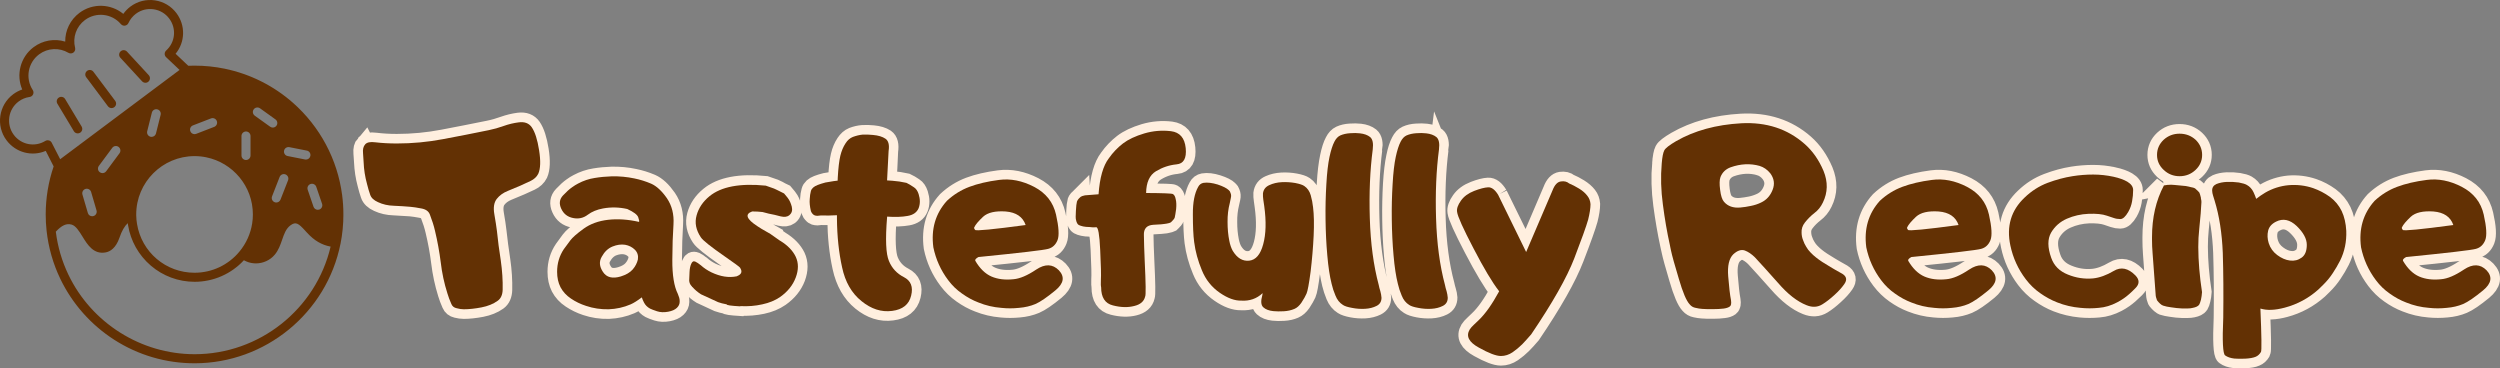
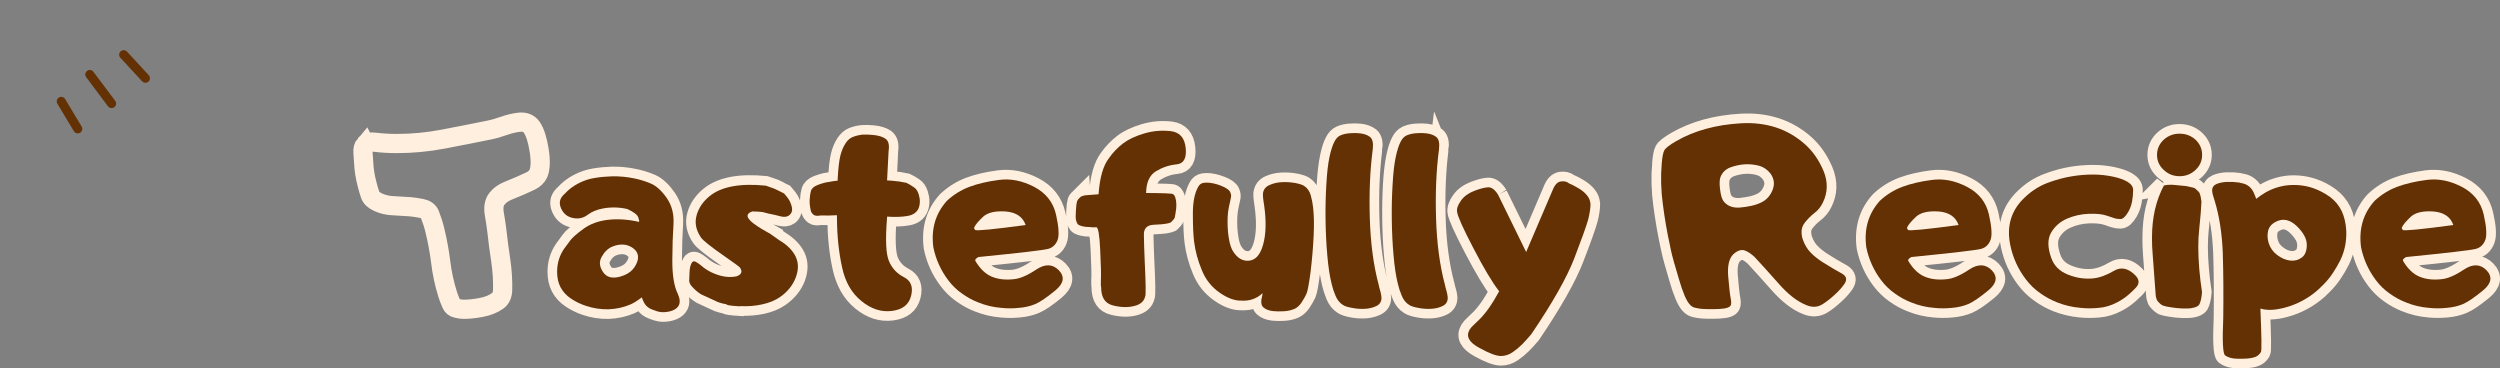
<svg xmlns="http://www.w3.org/2000/svg" width="445.79" height="65.685" preserveAspectRatio="xMidYMid" version="1.0" viewBox="0 0 334.35 49.263" zoomAndPan="magnify">
  <rect x="0" y="0" width="334.35" height="49.263" fill="#808080" stroke="none" />
  <defs>
    <clipPath id="dade7c7a45">
      <path d="m16 163.21h46.359v48.75h-46.359z" />
    </clipPath>
  </defs>
  <g fill="#633104">
    <path d="m14.437 14.214c0.121 0.156 0.301 0.242 0.484 0.242 0.129 0 0.254-0.039 0.363-0.121 0.27-0.199 0.324-0.578 0.121-0.848l-2.91-3.887c-0.199-0.27-0.578-0.324-0.844-0.125-0.27 0.203-0.324 0.582-0.125 0.848z" />
    <path d="m9.879 17.546c0.113 0.191 0.312 0.293 0.52 0.293 0.105 0 0.211-0.027 0.309-0.086 0.289-0.172 0.379-0.543 0.211-0.828l-2.207-3.68c-0.172-0.285-0.543-0.379-0.828-0.207-0.289 0.172-0.383 0.543-0.211 0.828z" />
    <path d="m19.004 10.874c0.121 0.129 0.281 0.195 0.445 0.195 0.148 0 0.293-0.051 0.41-0.16 0.246-0.227 0.262-0.609 0.035-0.855l-2.91-3.152c-0.227-0.246-0.609-0.262-0.852-0.035-0.246 0.227-0.262 0.609-0.035 0.855z" />
  </g>
  <g transform="translate(-16.438 -163.35)" clip-path="url(#dade7c7a45)">
-     <path d="m62.191 189.41c-0.625-4.746-2.953-9.113-6.559-12.301-2.613-2.309-5.766-3.871-9.137-4.57-1.32-0.273-2.672-0.41-4.039-0.41-0.281 0-0.562 4e-3 -0.84 0.016l-1.695-1.605c1.277-1.543 1.355-3.773 0.121-5.426-0.703-0.941-1.734-1.551-2.894-1.719-1.164-0.168-2.324 0.129-3.266 0.832-0.367 0.277-0.688 0.605-0.953 0.98-1.656-1.367-4.086-1.469-5.863-0.141-1.234 0.922-1.922 2.356-1.906 3.848-1.426-0.438-2.992-0.18-4.227 0.742-1.773 1.324-2.367 3.688-1.523 5.66-0.434 0.148-0.84 0.367-1.211 0.641-1.941 1.453-2.34 4.215-0.887 6.156 1.238 1.652 3.402 2.207 5.242 1.414l1.059 2.078c-0.703 2.062-1.062 4.223-1.062 6.426 0 0.727 0.039 1.457 0.117 2.172 0.246 2.242 0.863 4.414 1.84 6.445 1.602 3.328 4.098 6.144 7.215 8.145 3.203 2.055 6.914 3.141 10.734 3.141 9.465 0 17.672-6.727 19.52-15.992 0 0 0.004-4e-3 0.004-4e-3 0.254-1.277 0.383-2.594 0.383-3.906 0-0.875-0.059-1.758-0.172-2.621zm-16.758-9.879c0.121 0.312-0.035 0.664-0.344 0.785l-2.414 0.934c-0.07 0.027-0.145 0.039-0.219 0.039-0.242 0-0.473-0.145-0.562-0.387-0.121-0.312 0.035-0.66 0.344-0.781l2.414-0.934c0.312-0.121 0.66 0.035 0.781 0.344zm5.078-0.711c-0.273-0.195-0.336-0.574-0.141-0.844 0.195-0.273 0.574-0.332 0.844-0.141l2.059 1.48c0.273 0.195 0.336 0.574 0.141 0.844-0.121 0.164-0.305 0.254-0.492 0.254-0.125 0-0.246-0.039-0.355-0.117zm2.312 10.789 1.012-2.59c0.121-0.312 0.473-0.469 0.785-0.344 0.309 0.121 0.465 0.473 0.344 0.785l-1.012 2.586c-0.094 0.238-0.324 0.387-0.566 0.387-0.07 0-0.148-0.012-0.219-0.043-0.312-0.121-0.465-0.473-0.344-0.781zm2.082-5.391c-0.328-0.062-0.543-0.383-0.477-0.711 0.062-0.328 0.383-0.539 0.711-0.477l2.336 0.461c0.328 0.066 0.539 0.383 0.473 0.711-0.055 0.289-0.309 0.488-0.594 0.488-0.035 0-0.074-4e-3 -0.117-0.012zm-6.172-2.68c0-0.332 0.273-0.605 0.605-0.605 0.336 0 0.605 0.273 0.605 0.605v2.606c0 0.332-0.27 0.605-0.605 0.605-0.332 0-0.605-0.273-0.605-0.605zm-12.609-0.633 0.625-2.492c0.078-0.32 0.41-0.52 0.734-0.438 0.324 0.082 0.52 0.41 0.438 0.734l-0.621 2.488c-0.07 0.273-0.316 0.457-0.586 0.457-0.051 0-0.098-4e-3 -0.148-0.016-0.324-0.082-0.52-0.41-0.441-0.734zm-3.703 2.941-1.789 2.414c-0.121 0.156-0.301 0.242-0.488 0.242-0.125 0-0.25-0.039-0.359-0.121-0.27-0.195-0.324-0.578-0.125-0.844l1.789-2.414c0.199-0.27 0.578-0.324 0.848-0.125 0.266 0.199 0.324 0.578 0.125 0.848zm-3.484 8.398c-0.059 0.019-0.113 0.027-0.172 0.027-0.262 0-0.504-0.172-0.578-0.438l-0.723-2.465c-0.094-0.324 0.09-0.66 0.41-0.754 0.32-0.094 0.656 0.09 0.75 0.41l0.723 2.469c0.094 0.32-0.09 0.66-0.41 0.75zm5.719-0.215c0-4.301 3.5-7.801 7.801-7.801 0.539 0 1.062 0.055 1.57 0.16 3.551 0.727 6.231 3.875 6.231 7.641 0 0.402-0.031 0.809-0.094 1.199v4e-3c-0.215 1.383-0.805 2.684-1.703 3.766-1.488 1.797-3.676 2.828-6.004 2.828-3.84 0-7.078-2.746-7.695-6.535-0.062-0.367-0.098-0.754-0.105-1.152zm24.48-0.652c-0.066 0.019-0.133 0.031-0.195 0.031-0.254 0-0.488-0.156-0.574-0.41l-0.777-2.269c-0.109-0.316 0.059-0.66 0.375-0.77 0.316-0.109 0.66 0.059 0.77 0.375l0.777 2.273c0.109 0.316-0.059 0.66-0.375 0.77zm-35.781-8.941c-0.074-0.148-0.211-0.262-0.375-0.305-0.051-0.016-0.109-0.023-0.164-0.023-0.109 0-0.219 0.027-0.316 0.09-1.41 0.863-3.223 0.516-4.215-0.809-1.055-1.41-0.766-3.41 0.641-4.465 0.43-0.32 0.938-0.531 1.469-0.605 0.207-0.027 0.383-0.16 0.469-0.348 0.086-0.188 0.066-0.41-0.047-0.582-1.02-1.559-0.648-3.652 0.844-4.766 1.148-0.859 2.691-0.941 3.926-0.211 0.211 0.125 0.477 0.113 0.672-0.035 0.195-0.145 0.285-0.395 0.223-0.633-0.352-1.395 0.16-2.848 1.312-3.711 1.488-1.113 3.606-0.879 4.809 0.539 0.137 0.156 0.34 0.238 0.547 0.207 0.203-0.027 0.379-0.16 0.465-0.348 0.223-0.488 0.566-0.914 0.996-1.238 0.684-0.512 1.523-0.723 2.367-0.602 0.84 0.121 1.586 0.562 2.094 1.246 0.996 1.324 0.816 3.164-0.414 4.273-0.121 0.113-0.195 0.273-0.195 0.441-0.004 0.168 0.066 0.332 0.188 0.445l1.801 1.707-15.965 11.941zm19.102 28.285c-7.141 0-13.758-4.16-16.855-10.602-0.879-1.824-1.449-3.769-1.699-5.785 0.789-0.852 1.426-1.137 2.098-0.953 0.574 0.16 1.008 0.863 1.469 1.609 0.668 1.09 1.5 2.445 3.137 2.109 0.559-0.117 1.324-0.551 1.809-1.961 0.312-0.906 0.664-1.531 1.109-1.945 0.012 0.098 0.027 0.199 0.043 0.297 0.34 2.082 1.418 3.992 3.031 5.375 1.629 1.402 3.711 2.172 5.859 2.172 2.519 0 4.894-1.043 6.598-2.883 0.109 0.059 0.215 0.109 0.32 0.156 0.41 0.18 0.844 0.266 1.281 0.266 0.957 0 1.914-0.418 2.539-1.18 0.496-0.602 0.738-1.301 0.973-1.98 0.277-0.801 0.516-1.492 1.121-1.934 0.695-0.508 1.051-0.297 1.996 0.758 0.078 0.082 0.152 0.168 0.227 0.246 0.965 1.047 1.945 1.621 3.141 1.844-1.969 8.375-9.52 14.391-18.195 14.391z" fill="#633104" />
-   </g>
+     </g>
  <path d="m48.832 19.311c0.246-0.277 0.703-0.375 1.371-0.285 0.902 0.113 1.855 0.168 2.859 0.168 2.074 0 4.137-0.195 6.188-0.586 2.047-0.391 4.09-0.789 6.117-1.203 0.668-0.133 1.336-0.324 2.004-0.566 0.66-0.234 1.328-0.398 2.008-0.488 0.781-0.098 1.359 0.125 1.738 0.672 0.434 0.633 0.766 1.66 0.988 3.074s0.184 2.465-0.117 3.144c-0.203 0.41-0.547 0.734-1.039 0.969-0.488 0.234-0.93 0.434-1.32 0.602-0.523 0.223-1.098 0.461-1.723 0.719-0.621 0.258-1.113 0.617-1.469 1.086-0.367 0.48-0.473 1.16-0.32 2.039 0.156 0.895 0.27 1.641 0.336 2.242 0.133 1.246 0.309 2.562 0.52 3.945 0.199 1.383 0.281 2.691 0.25 3.926-0.023 0.672-0.238 1.156-0.652 1.457-0.59 0.422-1.32 0.719-2.191 0.887-0.867 0.164-1.652 0.25-2.356 0.25-0.289 0-0.609-0.047-0.953-0.133-0.344-0.078-0.578-0.27-0.703-0.57-0.234-0.523-0.41-0.996-0.535-1.422-0.422-1.359-0.719-2.746-0.887-4.16-0.176-1.418-0.434-2.816-0.766-4.199-0.156-0.688-0.387-1.418-0.688-2.188-0.168-0.434-0.547-0.707-1.137-0.82-0.59-0.109-1.074-0.184-1.453-0.219-0.715-0.055-1.457-0.098-2.223-0.133-0.77-0.02-1.477-0.184-2.125-0.484-0.566-0.254-0.918-0.59-1.055-1.004-0.145-0.41-0.281-0.891-0.418-1.438-0.254-0.945-0.406-1.922-0.449-2.926-0.023-0.266-0.051-0.66-0.082-1.188-0.047-0.512 0.047-0.902 0.281-1.168zm31.641 15.012c-0.367 0.637-0.312 1.316 0.168 2.039 0.48 0.738 1.277 0.938 2.391 0.602 0.703-0.211 1.23-0.523 1.59-0.934 0.355-0.414 0.586-0.855 0.684-1.32 0.09-0.516-0.039-0.949-0.383-1.305-0.359-0.359-0.797-0.582-1.32-0.668-0.535-0.078-1.098 0-1.691 0.23-0.59 0.246-1.066 0.699-1.438 1.355zm3.43-6.367c-1.094-0.246-2.176-0.273-3.246-0.086-0.812 0.145-1.496 0.43-2.055 0.852-0.566 0.438-1.219 0.582-1.957 0.438-0.746-0.145-1.273-0.562-1.586-1.254-0.312-0.68-0.234-1.266 0.234-1.758 0.457-0.488 0.867-0.863 1.234-1.117 0.258-0.191 0.52-0.352 0.789-0.488 0.711-0.379 1.453-0.629 2.223-0.75 0.758-0.125 1.52-0.195 2.289-0.219 1.027-0.02 2.027 0.074 3.008 0.285 0.77 0.156 1.523 0.391 2.258 0.703 0.727 0.32 1.426 0.973 2.106 1.953 0.672 0.984 0.961 2.141 0.871 3.481-0.09 1.348-0.141 2.941-0.152 4.781-0.008 2.016 0.234 3.527 0.738 4.527 0.055 0.156 0.117 0.324 0.184 0.504 0.055 0.176 0.078 0.355 0.066 0.535 0 0.312-0.129 0.59-0.387 0.836-0.254 0.246-0.645 0.418-1.168 0.516-0.535 0.102-1.027 0.078-1.473-0.066-0.445-0.145-0.762-0.266-0.953-0.367-0.344-0.188-0.605-0.449-0.785-0.785-0.121-0.246-0.223-0.48-0.301-0.703-0.59 0.445-1.09 0.758-1.504 0.938-0.914 0.391-1.891 0.605-2.926 0.652-1.059 0.023-2.066-0.129-3.027-0.453-0.734-0.242-1.406-0.574-2.019-0.984-0.613-0.402-1.082-0.91-1.406-1.523-0.301-0.59-0.449-1.273-0.449-2.055 0-1.113 0.301-2.117 0.902-3.008 0.312-0.438 0.605-0.836 0.883-1.207 0.27-0.367 0.855-0.879 1.758-1.535 0.902-0.66 2-1.059 3.293-1.203 1.293-0.148 2.668-0.051 4.129 0.281 0.043-0.078 0.004-0.289-0.117-0.633-0.121-0.336-0.605-0.699-1.453-1.086zm19.152 3.34 1.223 0.855 0.098 0.066c0.98 0.602 1.668 1.309 2.059 2.121 0.379 0.824 0.379 1.75 0 2.777-0.391 1.023-1.094 1.895-2.106 2.606-0.66 0.457-1.457 0.789-2.391 0.988-0.938 0.199-1.906 0.277-2.91 0.234l-0.016 0.016-0.02 0.016c-1.246-0.078-1.848-0.164-1.805-0.266-0.457-0.09-0.84-0.191-1.152-0.301l-2.273-1.055c-0.445-0.277-0.832-0.602-1.156-0.969-0.02-0.012-0.035-0.023-0.047-0.035-0.012-0.008-0.02-0.027-0.02-0.047-0.02-0.012-0.039-0.027-0.047-0.051l-0.035-0.035c-0.168-0.199-0.262-0.422-0.285-0.668v-0.102c0.012-0.301 0.027-0.668 0.051-1.102 0.023-0.426 0.094-0.773 0.219-1.055 0.121-0.312 0.305-0.41 0.551-0.301 0.246 0.125 0.449 0.258 0.617 0.402 0.023 0.023 0.047 0.039 0.066 0.051 0.023 0.012 0.039 0.023 0.051 0.031 0.414 0.371 0.887 0.688 1.422 0.953 1.203 0.57 2.336 0.742 3.394 0.52 0.055-0.023 0.145-0.066 0.266-0.133 0.367-0.223 0.445-0.523 0.234-0.902-0.012-0.012-0.023-0.027-0.031-0.051l-0.035-0.066c-0.102-0.125-0.793-0.625-2.074-1.504-1.836-1.285-2.891-2.129-3.156-2.543-0.66-0.98-0.855-1.961-0.586-2.941 0.266-0.98 0.84-1.836 1.723-2.559 1.57-1.293 4.078-1.766 7.519-1.422 0.426 0.133 0.797 0.262 1.121 0.387 0.113 0.055 0.289 0.137 0.535 0.25 0.223 0.133 0.492 0.273 0.805 0.418l0.449 0.535c0.035 0.031 0.062 0.07 0.082 0.117 0.215 0.266 0.379 0.633 0.504 1.102 0.109 0.469 0.012 0.844-0.301 1.121-0.035 0.031-0.055 0.051-0.066 0.051-0.27 0.199-0.648 0.246-1.137 0.133-0.523-0.145-1.043-0.266-1.555-0.367l-0.855-0.219c-0.422-0.043-0.883-0.066-1.387-0.066-1.012 0.348-0.773 1.004 0.719 1.973 0.125 0.113 0.703 0.457 1.738 1.035zm8.977-7.137c0-0.133 4e-3 -0.273 0.016-0.418 0.066-1.281 0.18-2.25 0.336-2.91 0.152-0.645 0.387-1.203 0.699-1.672 0.27-0.41 0.59-0.695 0.973-0.852 0.445-0.168 0.883-0.266 1.32-0.301 0.434-0.023 0.895-0.012 1.387 0.035 0.703 0.066 1.254 0.234 1.652 0.5 0.402 0.277 0.543 0.832 0.418 1.656-0.066 1.582-0.133 2.891-0.199 3.926 0.234 0.012 0.469 0.031 0.703 0.051 0.625 0.047 1.254 0.141 1.887 0.285 0.293 0.133 0.625 0.328 1.004 0.586 0.281 0.176 0.484 0.48 0.621 0.902 0.223 0.691 0.223 1.32 0 1.891-0.234 0.566-0.719 0.914-1.457 1.035-0.734 0.133-1.652 0.168-2.758 0.102v0.098c-0.234 2.941-0.148 4.887 0.25 5.836 0.402 0.957 1.07 1.676 2.008 2.156 0.938 0.48 1.258 1.305 0.969 2.473-0.289 1.184-1.141 1.863-2.559 2.039-1.426 0.191-2.789-0.242-4.094-1.301-1.305-1.059-2.168-2.57-2.594-4.531-0.434-1.961-0.66-4.129-0.684-6.504v-0.453c-0.723 0.035-1.438 0.039-2.141 0.02-0.223 0.031-0.371 0.051-0.449 0.051-0.137 0-0.258-0.02-0.371-0.051-0.121-0.047-0.215-0.113-0.281-0.203-0.09-0.078-0.168-0.199-0.234-0.367-0.145-0.645-0.203-1.18-0.168-1.605 0.023-0.41 0.078-0.773 0.168-1.086 0.09-0.344 0.391-0.617 0.902-0.816 0.289-0.113 0.637-0.219 1.035-0.32 0.246-0.043 0.621-0.105 1.121-0.184 0.113-0.023 0.285-0.043 0.52-0.066zm18.82 10.215c-0.336 0.18-0.477 0.344-0.418 0.5 0.613 1.047 1.336 1.75 2.172 2.109 0.836 0.355 1.812 0.477 2.926 0.367 0.859-0.078 1.879-0.516 3.059-1.305 1.184-0.781 2.184-0.746 3.012 0.102 0.824 0.855 0.672 1.754-0.453 2.691-1.137 0.934-2.027 1.543-2.676 1.82-0.656 0.277-1.387 0.453-2.188 0.52-0.805 0.078-1.594 0.078-2.375 0-1.059-0.09-2.078-0.328-3.059-0.719-0.758-0.289-1.488-0.688-2.191-1.188-0.703-0.492-1.32-1.094-1.855-1.805-0.992-1.316-1.656-2.777-1.988-4.383-0.324-2.449 0.285-4.523 1.82-6.219 0.891-0.836 1.895-1.465 3.012-1.887 1.102-0.414 2.422-0.719 3.961-0.922 1.539-0.199 3.098 0.105 4.68 0.922 1.582 0.824 2.562 2.066 2.941 3.727 0.379 1.66 0.449 2.797 0.203 3.41-0.246 0.625-0.664 1.016-1.254 1.172-0.59 0.168-3.699 0.527-9.328 1.086zm3.66-6.086c-1.406-0.102-2.414 0.133-3.027 0.703-0.621 0.578-1.02 1.051-1.184 1.422-0.047 0.078-8e-3 0.188 0.113 0.332 0.125 0.145 2.375-0.07 6.754-0.652-0.379-1.09-1.262-1.691-2.656-1.805zm18.469 3.144c0.012 0.867 0.051 2.031 0.117 3.492 0.145 2.988 0.168 4.559 0.066 4.715-0.145 0.656-0.637 1.086-1.473 1.289-0.832 0.211-1.781 0.184-2.84-0.086-1.059-0.254-1.59-1.07-1.59-2.441-0.031-0.145-0.043-0.473-0.031-0.984 0.043-0.602 0.016-1.934-0.086-3.996-0.098-2.051-0.277-3.059-0.535-3.027-0.254 0.035-0.562 0.023-0.918-0.031-0.289 0-0.566-0.027-0.836-0.086-0.277-0.066-0.469-0.125-0.566-0.184-0.18-0.098-0.309-0.328-0.387-0.684-0.043-0.168-0.051-0.562-0.016-1.188 0.031-0.613 0.082-1.035 0.148-1.27 0.035-0.078 0.062-0.141 0.086-0.184 0.012-0.023 0.055-0.078 0.133-0.168 0.023-0.035 0.066-0.086 0.133-0.152 0 0.012 0.059-0.031 0.168-0.133 0.035-0.031 0.102-0.066 0.199-0.102 0.09-0.02 0.207-0.047 0.352-0.082 0.113-0.023 0.719-0.074 1.824-0.148 0.156-2.219 0.613-3.824 1.371-4.816 0.535-0.758 1.164-1.414 1.887-1.973 0.715-0.547 1.668-0.996 2.859-1.355 1.184-0.344 2.367-0.445 3.562-0.301 1.18 0.156 1.836 0.914 1.973 2.273 0.133 1.359-0.281 2.086-1.238 2.176-0.969 0.086-1.883 0.395-2.742 0.918-0.859 0.523-1.297 1.492-1.32 2.91 2.262 0.012 3.457 0.055 3.578 0.133 0.188 0.109 0.316 0.34 0.383 0.684 0.09 0.348 0.105 0.789 0.051 1.324-0.066 0.543-0.129 0.922-0.184 1.137-0.012 0.043-0.039 0.105-0.082 0.184-0.023 0.043-0.066 0.094-0.137 0.148l-0.148 0.168-0.152 0.148c-0.055 0.023-0.125 0.051-0.215 0.086-0.113 0.031-0.223 0.062-0.336 0.082-0.031 0-0.145 0.02-0.332 0.051-0.113 0.023-0.598 0.055-1.457 0.102-0.867 0.055-1.293 0.512-1.27 1.371zm15.879 7.773c-0.793 0.734-1.746 1.07-2.859 1.004-0.859 0.02-1.805-0.324-2.84-1.039-1.105-0.758-1.914-1.766-2.426-3.023-0.523-1.25-0.871-2.508-1.035-3.781-0.113-0.891-0.168-2.129-0.168-3.711-0.012-1.582 0.223-2.801 0.703-3.66 0.156-0.301 0.387-0.48 0.699-0.535 0.535-0.09 1.172-0.016 1.906 0.219 0.727 0.234 1.223 0.484 1.488 0.75 0.121 0.102 0.199 0.223 0.234 0.367 0.09 0.203 0.105 0.426 0.051 0.672-0.055 0.242-0.105 0.473-0.152 0.684-0.199 0.805-0.293 1.648-0.281 2.543 0 0.902 0.078 1.738 0.23 2.508 0.102 0.523 0.254 0.969 0.453 1.336 0.59 0.98 1.328 1.422 2.207 1.32 0.879-0.09 1.504-0.82 1.871-2.191 0.367-1.359 0.414-3.059 0.137-5.098-0.035-0.266-0.074-0.551-0.117-0.852-0.047-0.289-0.062-0.574-0.051-0.852 0.066-0.527 0.352-0.898 0.852-1.121 0.492-0.223 1.043-0.352 1.656-0.387 0.613-0.031 1.215 0.008 1.805 0.117 0.59 0.113 0.996 0.246 1.219 0.402 0.414 0.277 0.699 0.691 0.855 1.238 0.156 0.547 0.262 1.082 0.316 1.605 0.121 1 0.148 2.273 0.082 3.809-0.078 1.551-0.215 3.148-0.418 4.801-0.211 1.648-0.391 2.629-0.535 2.941-0.145 0.324-0.379 0.73-0.699 1.219-0.281 0.402-0.594 0.676-0.938 0.82-0.414 0.18-0.879 0.285-1.406 0.316-0.523 0.035-0.988 0.027-1.402-0.016-0.59-0.066-1.035-0.238-1.336-0.52-0.312-0.277-0.359-0.824-0.137-1.637zm14.723-19.227c-0.355 2.797-0.484 5.875-0.383 9.227 0.102 3.356 0.496 6.32 1.188 8.895 0.055 0.27 0.129 0.547 0.215 0.836 0.09 0.289 0.148 0.582 0.168 0.871 0 0.512-0.223 0.879-0.668 1.102-0.445 0.223-0.957 0.352-1.539 0.387-0.59 0.031-1.168-0.008-1.738-0.117-0.578-0.113-0.984-0.246-1.219-0.402-0.445-0.277-0.781-0.691-1.004-1.238-0.223-0.543-0.395-1.074-0.52-1.586-0.242-0.992-0.434-2.262-0.566-3.812-0.133-1.539-0.211-3.133-0.234-4.781-0.023-1.637 0.012-3.215 0.102-4.731 0.086-1.504 0.234-2.727 0.434-3.66 0.18-0.871 0.395-1.547 0.652-2.023 0.211-0.414 0.473-0.691 0.785-0.836 0.367-0.168 0.801-0.27 1.305-0.301 0.488-0.035 0.934-0.027 1.336 0.016 0.57 0.066 1.02 0.234 1.355 0.5 0.332 0.281 0.445 0.832 0.332 1.656zm8.859 0c-0.355 2.797-0.484 5.875-0.383 9.227 0.098 3.356 0.496 6.32 1.188 8.895 0.055 0.27 0.125 0.547 0.215 0.836 0.09 0.289 0.145 0.582 0.168 0.871 0 0.512-0.223 0.879-0.668 1.102-0.445 0.223-0.961 0.352-1.539 0.387-0.59 0.031-1.172-0.008-1.738-0.117-0.578-0.113-0.988-0.246-1.219-0.402-0.449-0.277-0.781-0.691-1.004-1.238-0.223-0.543-0.395-1.074-0.52-1.586-0.246-0.992-0.434-2.262-0.566-3.812-0.137-1.539-0.215-3.133-0.234-4.781-0.023-1.637 0.012-3.215 0.098-4.731 0.09-1.504 0.234-2.727 0.437-3.66 0.176-0.871 0.395-1.547 0.652-2.023 0.211-0.414 0.473-0.691 0.785-0.836 0.367-0.168 0.801-0.27 1.305-0.301 0.488-0.035 0.934-0.027 1.336 0.016 0.566 0.066 1.02 0.234 1.355 0.5 0.332 0.281 0.445 0.832 0.332 1.656zm7.906 6.07 3.762 7.656c1.402-3.289 2.578-6.043 3.527-8.258 0.277-0.727 0.645-1.121 1.102-1.188 0.457-0.066 0.832 0.02 1.121 0.266 0.402 0.168 0.844 0.395 1.32 0.688 0.48 0.301 0.852 0.621 1.121 0.969 0.246 0.312 0.383 0.684 0.418 1.121 0 0.523-0.105 1.207-0.316 2.055-0.246 0.891-0.863 2.617-1.855 5.184-0.992 2.574-2.918 5.969-5.769 10.18-0.445 0.523-0.848 0.965-1.203 1.32-0.379 0.379-0.809 0.734-1.289 1.07-0.488 0.336-1.008 0.5-1.555 0.5-0.633 0-1.621-0.371-2.957-1.117-1.336-0.738-1.746-1.543-1.223-2.426 0.148-0.223 0.332-0.434 0.555-0.633 0.223-0.203 0.434-0.402 0.633-0.605 0.895-0.836 1.812-2.129 2.758-3.875-0.91-1.184-2.059-3.102-3.441-5.754-1.383-2.652-2.113-4.273-2.191-4.863-0.066-0.422 0.105-0.926 0.52-1.504 0.402-0.57 0.992-1.004 1.773-1.305 0.777-0.301 1.402-0.461 1.871-0.484 0.457-0.023 0.898 0.312 1.32 1.004zm21.895-4.199c0.066-0.867 0.18-1.445 0.332-1.738 0.148-0.289 0.676-0.699 1.59-1.234 2.441-1.406 5.344-2.203 8.711-2.391 3.356-0.18 6.18 0.738 8.477 2.758 1.059 0.934 1.898 2.141 2.523 3.609 0.613 1.484 0.586 2.898-0.086 4.246-0.277 0.57-0.656 1.031-1.137 1.387-0.477 0.371-0.902 0.793-1.27 1.273-0.324 0.422-0.469 0.879-0.434 1.371 0.012 0.355 0.078 0.691 0.199 1 0.102 0.301 0.234 0.586 0.402 0.855 0.168 0.289 0.363 0.547 0.586 0.77 0.242 0.254 0.488 0.477 0.734 0.668 0.199 0.168 0.48 0.367 0.836 0.602 0.191 0.121 0.484 0.305 0.887 0.551 0.145 0.102 0.293 0.191 0.449 0.27 0.145 0.086 0.297 0.176 0.453 0.266 0.402 0.223 0.695 0.391 0.887 0.5 0.578 0.359 0.672 0.816 0.285 1.371-0.324 0.469-0.77 0.961-1.34 1.473-0.566 0.523-1.098 0.938-1.586 1.238-0.637 0.398-1.352 0.438-2.141 0.117-1.238-0.492-2.504-1.477-3.797-2.961-1.305-1.473-2.34-2.617-3.109-3.445-0.445-0.434-0.895-0.734-1.352-0.902-0.469-0.164-0.977 0-1.523 0.504-0.578 0.547-0.809 1.531-0.684 2.957 0.109 1.426 0.234 2.492 0.367 3.195 0.066 0.434 0.016 0.711-0.152 0.836-0.176 0.133-0.449 0.223-0.816 0.266-0.426 0.055-0.898 0.086-1.422 0.086-0.535 0.008-1.016 0-1.438-0.035-0.301-0.023-0.602-0.066-0.902-0.133-0.313-0.059-0.574-0.207-0.785-0.453-0.449-0.469-0.938-1.621-1.473-3.461-0.547-1.828-0.891-3.086-1.035-3.777-0.035-0.121-0.062-0.25-0.086-0.383-0.031-0.125-0.059-0.254-0.082-0.387-0.359-1.648-0.664-3.434-0.922-5.348-0.254-1.906-0.305-3.746-0.148-5.519zm13.09 0.336c-1.25-0.355-2.547-0.297-3.894 0.184-0.648 0.246-1.094 0.68-1.34 1.305-0.133 0.367-0.148 0.941-0.047 1.723 0.098 0.777 0.27 1.309 0.516 1.586 0.512 0.594 1.242 0.848 2.191 0.77 0.457-0.043 0.93-0.117 1.422-0.215 0.477-0.102 0.93-0.254 1.352-0.453 0.715-0.336 1.227-0.898 1.539-1.688 0.312-0.781 0.207-1.523-0.316-2.223-0.391-0.492-0.863-0.82-1.422-0.988zm20.289 12.188c-0.336 0.18-0.473 0.344-0.418 0.5 0.613 1.047 1.336 1.75 2.172 2.109 0.836 0.355 1.812 0.477 2.926 0.367 0.859-0.078 1.879-0.516 3.062-1.305 1.18-0.781 2.184-0.746 3.008 0.102 0.824 0.855 0.672 1.754-0.453 2.691-1.137 0.934-2.027 1.543-2.672 1.82-0.66 0.277-1.391 0.453-2.191 0.52-0.801 0.078-1.594 0.078-2.375 0-1.059-0.09-2.078-0.328-3.059-0.719-0.758-0.289-1.488-0.688-2.191-1.188-0.699-0.492-1.32-1.094-1.855-1.805-0.992-1.316-1.652-2.777-1.988-4.383-0.324-2.449 0.285-4.523 1.824-6.219 0.891-0.836 1.895-1.465 3.008-1.887 1.102-0.414 2.422-0.719 3.961-0.922 1.539-0.199 3.098 0.105 4.68 0.922 1.586 0.824 2.566 2.066 2.945 3.727 0.379 1.66 0.445 2.797 0.199 3.41-0.246 0.625-0.664 1.016-1.254 1.172-0.59 0.168-3.699 0.527-9.328 1.086zm3.66-6.086c-1.402-0.102-2.41 0.133-3.023 0.703-0.625 0.578-1.02 1.051-1.188 1.422-0.047 0.078-8e-3 0.188 0.117 0.332 0.121 0.145 2.371-0.07 6.754-0.652-0.379-1.09-1.266-1.691-2.66-1.805zm23.402-4.648c0.758 0.168 1.363 0.387 1.82 0.652 0.523 0.312 0.785 0.688 0.785 1.121 0 0.5-0.043 1.004-0.133 1.504-0.09 0.504-0.262 0.977-0.516 1.422-0.371 0.637-0.727 0.953-1.07 0.953-0.312 0-0.613-0.051-0.902-0.152-0.301-0.098-0.598-0.199-0.887-0.301-0.602-0.199-1.418-0.281-2.441-0.25-1.035 0.047-2.008 0.27-2.91 0.668-0.914 0.402-1.613 1.02-2.106 1.855-0.492 0.848-0.484 1.973 0.016 3.379 0.359 1.035 1.094 1.777 2.207 2.223 1.105 0.457 2.231 0.629 3.379 0.52 0.879-0.09 1.805-0.426 2.773-1.004 0.969-0.578 1.941-0.375 2.91 0.617 0.555 0.582 0.547 1.156-0.035 1.723-0.578 0.578-1.086 1.02-1.52 1.32-0.301 0.211-0.602 0.395-0.902 0.551-0.816 0.426-1.633 0.672-2.457 0.738-0.828 0.078-1.645 0.078-2.461 0-1.078-0.102-2.121-0.348-3.125-0.738-0.789-0.309-1.543-0.723-2.258-1.234-0.723-0.504-1.363-1.121-1.922-1.855-1.023-1.352-1.711-2.856-2.055-4.516-0.547-2.562 0.09-4.703 1.906-6.418 0.902-0.871 1.926-1.523 3.074-1.957 1.148-0.434 2.258-0.734 3.328-0.902 0.902-0.145 1.82-0.219 2.758-0.219 0.926 0 1.84 0.102 2.742 0.301zm6.715 1.156c0.301-0.059 0.625-0.086 0.969-0.086 0.156 0 0.309 0.008 0.453 0.02 0.691 0.055 1.188 0.105 1.488 0.148 0.422 0.078 0.762 0.152 1.02 0.219 0.055 0.012 0.133 0.043 0.234 0.098 0.043 0.035 0.105 0.09 0.184 0.168l0.199 0.184c0.035 0.035 0.098 0.102 0.184 0.203 0.035 0.055 0.07 0.137 0.102 0.25l0.102 0.402c0 0.086 0.019 0.223 0.066 0.398 0.012 0.047 0.016 0.117 0.016 0.219-0.031 0.836-0.133 2.051-0.301 3.644-0.078 0.746-0.117 1.539-0.117 2.375 0.012 1.902 0.18 3.914 0.504 6.035-0.023 0.344-0.074 0.68-0.152 1-0.078 0.324-0.156 0.547-0.234 0.668-0.133 0.203-0.422 0.348-0.867 0.438-0.203 0.043-0.426 0.066-0.672 0.066-0.242 0.012-0.496 0.012-0.75 0-0.457-0.012-0.953-0.062-1.488-0.152-0.402-0.055-0.746-0.125-1.035-0.215l-0.203-0.102c-0.043-0.023-0.117-0.078-0.215-0.168-0.047-0.031-0.105-0.094-0.184-0.184 0 0.012-0.059-0.055-0.168-0.199-0.047-0.035-0.086-0.117-0.117-0.25-0.047-0.113-0.078-0.246-0.102-0.402-0.031-0.234-0.18-2.133-0.434-5.699-0.047-0.625-0.066-1.234-0.066-1.824v-0.25-0.086c0-2.617 0.527-4.926 1.586-6.918zm4.231-6.102c0.59 0.555 0.887 1.23 0.887 2.019 0 0.781-0.297 1.449-0.887 2.008-0.59 0.559-1.305 0.836-2.141 0.836-0.824 0-1.531-0.277-2.121-0.836-0.59-0.559-0.887-1.227-0.887-2.008 0-0.789 0.297-1.465 0.887-2.019 0.59-0.547 1.297-0.82 2.121-0.82 0.836 0 1.551 0.273 2.141 0.82zm14.879 14.043c0-0.805-0.453-1.641-1.355-2.508-0.902-0.859-1.816-1.055-2.742-0.586-0.59 0.289-0.949 0.695-1.07 1.219-0.121 0.523-0.094 1.078 0.082 1.656 0.203 0.645 0.582 1.176 1.137 1.586 0.559 0.426 1.129 0.672 1.707 0.738 0.578 0.078 1.098-0.051 1.555-0.387 0.457-0.32 0.687-0.895 0.687-1.719zm-6.754-6.137c0.379-0.301 0.777-0.582 1.203-0.836 0.969-0.559 2.012-0.891 3.125-1.004 1.137-0.09 2.231 0.047 3.277 0.402 0.801 0.277 1.547 0.668 2.238 1.168 0.68 0.504 1.211 1.137 1.59 1.906 0.355 0.746 0.555 1.629 0.602 2.641 0.055 1.449-0.219 2.777-0.82 3.981-0.301 0.59-0.633 1.16-1.004 1.707-0.367 0.555-0.797 1.074-1.285 1.555-0.211 0.211-0.418 0.41-0.617 0.602-1.316 1.168-2.809 1.977-4.481 2.422-1.305 0.355-2.398 0.395-3.277 0.117 0.156 3.691 0.184 5.625 0.082 5.801-0.188 0.324-0.43 0.543-0.719 0.652-0.324 0.145-0.789 0.23-1.402 0.25-0.613 0.023-1.098 0.02-1.457-0.016-0.512-0.055-0.918-0.195-1.219-0.418-0.301-0.211-0.387-1.895-0.25-5.047 0.043-3.133 0.019-6.019-0.066-8.66-0.102-2.633-0.465-4.961-1.09-6.988-0.055-0.211-0.121-0.434-0.199-0.668-0.078-0.223-0.121-0.449-0.133-0.672-0.012-0.41 0.184-0.707 0.586-0.883 0.398-0.168 0.867-0.262 1.402-0.285 0.523-0.023 1.047 0.004 1.57 0.082 0.516 0.09 0.875 0.195 1.09 0.32 0.387 0.223 0.684 0.543 0.883 0.969 0.145 0.312 0.27 0.613 0.371 0.902zm20.039 7.773c-0.336 0.18-0.473 0.344-0.418 0.5 0.613 1.047 1.336 1.75 2.172 2.109 0.836 0.355 1.812 0.477 2.926 0.367 0.859-0.078 1.879-0.516 3.059-1.305 1.184-0.781 2.188-0.746 3.012 0.102 0.824 0.855 0.672 1.754-0.453 2.691-1.137 0.934-2.027 1.543-2.676 1.82-0.656 0.277-1.387 0.453-2.188 0.52-0.805 0.078-1.594 0.078-2.375 0-1.059-0.09-2.078-0.328-3.059-0.719-0.758-0.289-1.488-0.688-2.191-1.188-0.703-0.492-1.32-1.094-1.855-1.805-0.992-1.316-1.656-2.777-1.988-4.383-0.324-2.449 0.285-4.523 1.82-6.219 0.895-0.836 1.895-1.465 3.012-1.887 1.102-0.414 2.422-0.719 3.961-0.922 1.539-0.199 3.098 0.105 4.68 0.922 1.582 0.824 2.566 2.066 2.945 3.727 0.379 1.66 0.445 2.797 0.199 3.41-0.246 0.625-0.664 1.016-1.254 1.172-0.59 0.168-3.699 0.527-9.328 1.086zm3.66-6.086c-1.402-0.102-2.414 0.133-3.027 0.703-0.621 0.578-1.02 1.051-1.184 1.422-0.047 0.078-8e-3 0.188 0.117 0.332 0.121 0.145 2.371-0.07 6.754-0.652-0.379-1.09-1.266-1.691-2.66-1.805z" fill="none" stroke="#ffefdf" stroke-width="2.568" />
  <g transform="translate(-16.438 -163.35)" fill="#633104">
    <g transform="translate(64.802 204.71)">
-       <path d="m0.469-22.047c0.238-0.281 0.695-0.375 1.375-0.281 0.895 0.105 1.848 0.156 2.859 0.156 2.07 0 4.129-0.191 6.172-0.578 2.051-0.383 4.094-0.785 6.125-1.203 0.664-0.133 1.332-0.32 2-0.562 0.664-0.238 1.336-0.398 2.016-0.484 0.781-0.102 1.359 0.117 1.734 0.656 0.438 0.637 0.766 1.664 0.984 3.078 0.227 1.418 0.191 2.465-0.109 3.141-0.211 0.418-0.559 0.742-1.047 0.969-0.492 0.242-0.93 0.445-1.312 0.609-0.523 0.219-1.094 0.461-1.719 0.719-0.625 0.25-1.121 0.609-1.484 1.078-0.367 0.48-0.469 1.164-0.312 2.047 0.156 0.898 0.27 1.641 0.344 2.234 0.125 1.25 0.297 2.57 0.516 3.953 0.195 1.375 0.281 2.684 0.25 3.922-0.023 0.668-0.242 1.152-0.656 1.453-0.594 0.43-1.324 0.727-2.188 0.891-0.875 0.168-1.664 0.25-2.359 0.25-0.293 0-0.609-0.047-0.953-0.141-0.344-0.07-0.578-0.258-0.703-0.562-0.23-0.52-0.406-0.992-0.531-1.422-0.43-1.352-0.727-2.738-0.891-4.156-0.18-1.414-0.434-2.816-0.766-4.203-0.156-0.688-0.387-1.414-0.688-2.188-0.168-0.438-0.547-0.707-1.141-0.812-0.586-0.113-1.07-0.188-1.453-0.219-0.711-0.062-1.449-0.109-2.219-0.141-0.773-0.02-1.48-0.18-2.125-0.484-0.562-0.25-0.914-0.582-1.047-1-0.148-0.414-0.289-0.895-0.422-1.438-0.262-0.945-0.414-1.922-0.453-2.922-0.023-0.27-0.047-0.664-0.078-1.188-0.055-0.508 0.039-0.898 0.281-1.172z" />
-     </g>
+       </g>
    <g transform="translate(90.074 204.71)">
      <path d="m6.844-7.031c-0.375 0.637-0.324 1.312 0.156 2.031 0.477 0.742 1.273 0.945 2.391 0.609 0.707-0.219 1.238-0.531 1.594-0.938 0.352-0.414 0.582-0.859 0.688-1.328 0.082-0.508-0.047-0.941-0.391-1.297-0.355-0.352-0.793-0.578-1.312-0.672-0.543-0.082-1.105-0.004-1.688 0.234-0.594 0.242-1.074 0.695-1.438 1.359zm3.422-6.375c-1.094-0.25-2.18-0.273-3.25-0.078-0.812 0.148-1.496 0.43-2.047 0.844-0.574 0.438-1.227 0.586-1.953 0.438-0.75-0.145-1.281-0.562-1.594-1.25-0.312-0.676-0.234-1.266 0.234-1.766 0.457-0.488 0.867-0.859 1.234-1.109 0.258-0.188 0.52-0.348 0.781-0.484 0.719-0.383 1.461-0.633 2.234-0.75 0.75-0.125 1.508-0.195 2.281-0.219 1.031-0.02 2.035 0.074 3.016 0.281 0.77 0.156 1.52 0.391 2.25 0.703 0.727 0.324 1.43 0.977 2.109 1.953 0.664 0.98 0.957 2.141 0.875 3.484-0.094 1.344-0.148 2.934-0.156 4.766-0.012 2.023 0.234 3.531 0.734 4.531 0.051 0.156 0.113 0.328 0.188 0.516 0.051 0.18 0.07 0.355 0.062 0.531 0 0.312-0.125 0.59-0.375 0.828-0.262 0.25-0.652 0.422-1.172 0.516-0.543 0.102-1.039 0.082-1.484-0.062-0.438-0.148-0.75-0.266-0.938-0.359-0.355-0.195-0.621-0.461-0.797-0.797-0.125-0.238-0.227-0.473-0.297-0.703-0.594 0.449-1.094 0.762-1.5 0.938-0.918 0.398-1.898 0.617-2.938 0.656-1.055 0.02-2.059-0.129-3.016-0.453-0.742-0.238-1.418-0.566-2.031-0.984-0.605-0.406-1.07-0.91-1.391-1.516-0.305-0.594-0.453-1.281-0.453-2.062 0-1.113 0.297-2.117 0.891-3.016 0.312-0.426 0.609-0.828 0.891-1.203 0.27-0.363 0.852-0.875 1.75-1.531 0.906-0.656 2.004-1.055 3.297-1.203 1.289-0.145 2.664-0.051 4.125 0.281 0.051-0.07 0.016-0.281-0.109-0.625-0.125-0.344-0.609-0.707-1.453-1.094z" />
    </g>
    <g transform="translate(107.94 204.71)">
      <path d="m11.547-10.062 1.219 0.859 0.109 0.062c0.977 0.605 1.66 1.312 2.047 2.125 0.383 0.824 0.383 1.746 0 2.766-0.387 1.031-1.086 1.902-2.094 2.609-0.668 0.461-1.465 0.789-2.391 0.984-0.938 0.211-1.914 0.289-2.922 0.234l-0.031 0.031c-1.25-0.07-1.852-0.16-1.797-0.266-0.461-0.082-0.844-0.18-1.156-0.297l-2.281-1.047c-0.438-0.281-0.82-0.602-1.141-0.969-0.031-0.008-0.055-0.023-0.062-0.047-0.012-0.008-0.016-0.023-0.016-0.047-0.023-0.008-0.039-0.023-0.047-0.047-0.012-0.008-0.023-0.02-0.031-0.031-0.168-0.195-0.262-0.422-0.281-0.672v-0.094c0.008-0.301 0.023-0.672 0.047-1.109 0.02-0.426 0.094-0.773 0.219-1.047 0.125-0.312 0.305-0.414 0.547-0.312 0.25 0.125 0.457 0.262 0.625 0.406 0.02 0.023 0.039 0.039 0.062 0.047 0.02 0.012 0.035 0.023 0.047 0.031 0.414 0.375 0.891 0.695 1.422 0.953 1.207 0.574 2.336 0.75 3.391 0.531l0.281-0.141c0.363-0.219 0.438-0.52 0.219-0.906-0.012-0.008-0.023-0.023-0.031-0.047l-0.031-0.062c-0.094-0.125-0.781-0.629-2.062-1.516-1.844-1.281-2.902-2.125-3.172-2.531-0.656-0.977-0.852-1.957-0.578-2.938 0.27-0.988 0.844-1.844 1.719-2.562 1.57-1.289 4.082-1.766 7.531-1.422 0.414 0.137 0.785 0.266 1.109 0.391 0.113 0.055 0.289 0.137 0.531 0.25 0.227 0.125 0.5 0.262 0.812 0.406l0.453 0.547c0.031 0.031 0.055 0.07 0.078 0.109 0.207 0.273 0.375 0.641 0.5 1.109 0.113 0.469 0.016 0.84-0.297 1.109-0.031 0.043-0.055 0.062-0.062 0.062-0.273 0.199-0.652 0.242-1.141 0.125-0.523-0.145-1.043-0.266-1.562-0.359l-0.844-0.219c-0.43-0.051-0.891-0.078-1.391-0.078-1.012 0.355-0.773 1.016 0.719 1.984 0.125 0.105 0.703 0.449 1.734 1.031z" />
    </g>
    <g transform="translate(123.84 204.71)">
      <path d="m4.625-17.203c0-0.133 0.004-0.273 0.016-0.422 0.07-1.281 0.188-2.25 0.344-2.906 0.156-0.645 0.391-1.203 0.703-1.672 0.258-0.406 0.582-0.688 0.969-0.844 0.445-0.164 0.883-0.27 1.312-0.312 0.438-0.02 0.898-0.004 1.391 0.047 0.707 0.062 1.258 0.23 1.656 0.5 0.406 0.273 0.547 0.824 0.422 1.656-0.074 1.586-0.141 2.891-0.203 3.922 0.227 0.012 0.461 0.027 0.703 0.047 0.625 0.043 1.254 0.137 1.891 0.281 0.289 0.137 0.625 0.336 1 0.594 0.281 0.18 0.488 0.48 0.625 0.906 0.219 0.688 0.219 1.32 0 1.891-0.242 0.562-0.73 0.906-1.469 1.031-0.73 0.137-1.648 0.168-2.75 0.094v0.109c-0.242 2.938-0.156 4.883 0.25 5.828 0.395 0.961 1.062 1.68 2 2.156 0.938 0.48 1.258 1.305 0.969 2.469-0.281 1.188-1.133 1.867-2.547 2.047-1.43 0.188-2.793-0.25-4.094-1.312-1.312-1.051-2.18-2.555-2.594-4.516-0.438-1.969-0.668-4.141-0.688-6.516v-0.453c-0.73 0.043-1.445 0.055-2.141 0.031-0.219 0.031-0.371 0.047-0.453 0.047-0.137 0-0.258-0.016-0.359-0.047-0.125-0.051-0.227-0.117-0.297-0.203-0.086-0.082-0.164-0.207-0.234-0.375-0.148-0.645-0.199-1.18-0.156-1.609 0.02-0.406 0.07-0.766 0.156-1.078 0.094-0.344 0.395-0.613 0.906-0.812 0.289-0.113 0.633-0.223 1.031-0.328 0.25-0.039 0.625-0.102 1.125-0.188 0.113-0.02 0.285-0.039 0.516-0.062z" />
    </g>
    <g transform="translate(140.17 204.71)">
      <path d="m7.125-6.984c-0.336 0.18-0.477 0.344-0.422 0.5 0.613 1.043 1.336 1.746 2.172 2.109 0.832 0.355 1.805 0.477 2.922 0.359 0.863-0.07 1.883-0.504 3.062-1.297 1.176-0.781 2.18-0.75 3.016 0.094 0.82 0.867 0.672 1.762-0.453 2.688-1.137 0.938-2.027 1.547-2.672 1.828-0.668 0.281-1.402 0.453-2.203 0.516-0.805 0.086-1.59 0.086-2.359 0-1.062-0.082-2.086-0.32-3.062-0.719-0.762-0.289-1.492-0.688-2.188-1.188-0.711-0.488-1.328-1.086-1.859-1.797-0.992-1.32-1.652-2.785-1.984-4.391-0.324-2.445 0.281-4.519 1.812-6.219 0.895-0.832 1.898-1.457 3.016-1.875 1.102-0.414 2.422-0.723 3.953-0.922 1.539-0.207 3.102 0.102 4.688 0.922 1.582 0.824 2.562 2.062 2.938 3.719 0.375 1.668 0.441 2.805 0.203 3.406-0.25 0.625-0.668 1.016-1.25 1.172-0.594 0.168-3.703 0.531-9.328 1.094zm3.656-6.094c-1.406-0.094-2.418 0.141-3.031 0.703-0.625 0.586-1.023 1.059-1.188 1.422-0.043 0.086 0 0.199 0.125 0.344 0.125 0.148 2.375-0.07 6.75-0.656-0.375-1.094-1.262-1.695-2.656-1.812z" />
    </g>
    <g transform="translate(159.47 204.71)">
      <path d="m9.953-9.922c0.008 0.867 0.047 2.027 0.109 3.484 0.145 2.992 0.164 4.562 0.062 4.719-0.148 0.656-0.637 1.086-1.469 1.281-0.836 0.219-1.781 0.195-2.844-0.078-1.055-0.258-1.578-1.07-1.578-2.438-0.043-0.145-0.055-0.473-0.031-0.984 0.039-0.602 0.008-1.938-0.094-4-0.094-2.051-0.273-3.062-0.531-3.031-0.262 0.031-0.57 0.023-0.922-0.031-0.293 0-0.57-0.023-0.828-0.078-0.281-0.07-0.477-0.133-0.578-0.188-0.18-0.102-0.305-0.332-0.375-0.688-0.055-0.164-0.059-0.562-0.016-1.188 0.031-0.613 0.078-1.035 0.141-1.266 0.031-0.082 0.062-0.145 0.094-0.188 0.008-0.02 0.051-0.078 0.125-0.172 0.02-0.031 0.066-0.078 0.141-0.141 0 0.012 0.051-0.035 0.156-0.141 0.039-0.031 0.109-0.062 0.203-0.094 0.094-0.02 0.211-0.051 0.359-0.094 0.102-0.02 0.707-0.066 1.812-0.141 0.156-2.219 0.613-3.82 1.375-4.812 0.531-0.758 1.16-1.422 1.891-1.984 0.707-0.539 1.66-0.988 2.859-1.344 1.176-0.344 2.363-0.441 3.562-0.297 1.176 0.148 1.832 0.902 1.969 2.266 0.133 1.367-0.277 2.09-1.234 2.172-0.969 0.094-1.887 0.402-2.75 0.922-0.855 0.523-1.293 1.492-1.312 2.906 2.258 0.012 3.453 0.059 3.578 0.141 0.188 0.105 0.312 0.328 0.375 0.672 0.094 0.355 0.113 0.797 0.062 1.328-0.074 0.543-0.137 0.922-0.188 1.141-0.012 0.043-0.043 0.105-0.094 0.188-0.023 0.043-0.062 0.09-0.125 0.141l-0.156 0.172-0.141 0.141c-0.062 0.031-0.137 0.062-0.219 0.094-0.117 0.031-0.23 0.059-0.344 0.078-0.031 0-0.141 0.016-0.328 0.047-0.117 0.031-0.602 0.07-1.453 0.109-0.875 0.055-1.297 0.512-1.266 1.375z" />
    </g>
    <g transform="translate(175.27 204.71)">
      <path d="m10.031-2.156c-0.793 0.742-1.746 1.074-2.859 1-0.855 0.023-1.805-0.32-2.844-1.031-1.105-0.758-1.914-1.77-2.422-3.031-0.523-1.25-0.867-2.508-1.031-3.781-0.117-0.883-0.172-2.117-0.172-3.703-0.012-1.582 0.223-2.801 0.703-3.656 0.156-0.301 0.391-0.484 0.703-0.547 0.531-0.082 1.164-0.008 1.906 0.219 0.719 0.242 1.211 0.492 1.484 0.75 0.125 0.105 0.203 0.23 0.234 0.375 0.094 0.199 0.109 0.422 0.047 0.672-0.055 0.242-0.102 0.469-0.141 0.688-0.211 0.805-0.309 1.648-0.297 2.531 0 0.906 0.078 1.746 0.234 2.516 0.102 0.523 0.254 0.965 0.453 1.328 0.594 0.98 1.328 1.422 2.203 1.328 0.883-0.094 1.508-0.82 1.875-2.188 0.375-1.363 0.422-3.066 0.141-5.109-0.031-0.258-0.074-0.539-0.125-0.844-0.043-0.289-0.059-0.578-0.047-0.859 0.07-0.52 0.359-0.891 0.859-1.109 0.488-0.227 1.039-0.359 1.656-0.391 0.602-0.031 1.203 0.008 1.797 0.109 0.594 0.117 1 0.25 1.219 0.406 0.414 0.281 0.703 0.695 0.859 1.234 0.156 0.555 0.258 1.09 0.312 1.609 0.125 1 0.148 2.273 0.078 3.812-0.074 1.555-0.211 3.152-0.406 4.797-0.219 1.648-0.402 2.625-0.547 2.938-0.137 0.324-0.367 0.73-0.688 1.219-0.281 0.406-0.594 0.684-0.938 0.828-0.418 0.176-0.887 0.281-1.406 0.312-0.531 0.031-1 0.023-1.406-0.016-0.594-0.062-1.043-0.234-1.344-0.516-0.312-0.281-0.355-0.828-0.125-1.641z" />
    </g>
    <g transform="translate(192.95 204.71)">
      <path d="m7.078-21.375c-0.367 2.793-0.496 5.867-0.391 9.219 0.102 3.356 0.5 6.32 1.188 8.891 0.051 0.273 0.125 0.555 0.219 0.844 0.082 0.293 0.133 0.586 0.156 0.875 0 0.512-0.219 0.875-0.656 1.094-0.449 0.23-0.965 0.359-1.547 0.391-0.586 0.031-1.164-0.008-1.734-0.125-0.586-0.102-0.992-0.234-1.219-0.391-0.449-0.281-0.781-0.695-1-1.25-0.23-0.539-0.402-1.066-0.516-1.578-0.25-0.988-0.445-2.258-0.578-3.812-0.137-1.539-0.215-3.133-0.234-4.781-0.023-1.633 0.016-3.211 0.109-4.734 0.082-1.5 0.223-2.719 0.422-3.656 0.188-0.875 0.406-1.551 0.656-2.031 0.207-0.406 0.469-0.68 0.781-0.828 0.375-0.164 0.812-0.266 1.312-0.297 0.488-0.039 0.93-0.035 1.328 0.016 0.57 0.062 1.023 0.23 1.359 0.5 0.332 0.281 0.445 0.836 0.344 1.656z" />
    </g>
    <g transform="translate(201.81 204.71)">
      <path d="m7.078-21.375c-0.367 2.793-0.496 5.867-0.391 9.219 0.102 3.356 0.5 6.32 1.188 8.891 0.051 0.273 0.125 0.555 0.219 0.844 0.082 0.293 0.133 0.586 0.156 0.875 0 0.512-0.219 0.875-0.656 1.094-0.449 0.23-0.965 0.359-1.547 0.391-0.586 0.031-1.164-0.008-1.734-0.125-0.586-0.102-0.992-0.234-1.219-0.391-0.449-0.281-0.781-0.695-1-1.25-0.23-0.539-0.402-1.066-0.516-1.578-0.25-0.988-0.445-2.258-0.578-3.812-0.137-1.539-0.215-3.133-0.234-4.781-0.023-1.633 0.016-3.211 0.109-4.734 0.082-1.5 0.223-2.719 0.422-3.656 0.188-0.875 0.406-1.551 0.656-2.031 0.207-0.406 0.469-0.68 0.781-0.828 0.375-0.164 0.812-0.266 1.312-0.297 0.488-0.039 0.93-0.035 1.328 0.016 0.57 0.062 1.023 0.23 1.359 0.5 0.332 0.281 0.445 0.836 0.344 1.656z" />
    </g>
    <g transform="translate(210.67 204.71)">
      <path d="m6.125-15.312 3.75 7.656c1.406-3.289 2.582-6.039 3.531-8.25 0.281-0.727 0.648-1.125 1.109-1.188 0.445-0.07 0.816 0.016 1.109 0.266 0.406 0.168 0.848 0.398 1.328 0.688 0.477 0.293 0.848 0.617 1.109 0.969 0.25 0.312 0.391 0.684 0.422 1.109 0 0.531-0.105 1.219-0.312 2.062-0.25 0.887-0.871 2.617-1.859 5.188-0.992 2.574-2.914 5.965-5.766 10.172-0.449 0.52-0.852 0.961-1.203 1.328-0.375 0.375-0.805 0.727-1.281 1.062-0.492 0.332-1.012 0.5-1.562 0.5-0.637 0-1.621-0.375-2.953-1.125-1.344-0.73-1.75-1.539-1.219-2.422 0.145-0.219 0.328-0.43 0.547-0.625 0.219-0.211 0.43-0.414 0.641-0.609 0.883-0.836 1.801-2.125 2.75-3.875-0.918-1.176-2.062-3.094-3.438-5.75-1.387-2.656-2.117-4.273-2.188-4.859-0.074-0.426 0.098-0.93 0.516-1.516 0.395-0.562 0.984-0.992 1.766-1.297 0.781-0.301 1.406-0.461 1.875-0.484 0.457-0.02 0.898 0.312 1.328 1z" />
    </g>
    <g transform="translate(229.89 204.71)" />
    <g transform="translate(238.38 204.71)">
      <path d="m0.297-19.5c0.07-0.875 0.188-1.457 0.344-1.75 0.145-0.289 0.672-0.703 1.578-1.234 2.445-1.406 5.352-2.203 8.719-2.391 3.352-0.176 6.176 0.746 8.469 2.766 1.062 0.93 1.906 2.133 2.531 3.609 0.602 1.48 0.57 2.891-0.094 4.234-0.273 0.574-0.648 1.039-1.125 1.391-0.48 0.375-0.906 0.805-1.281 1.281-0.324 0.418-0.469 0.871-0.438 1.359 0.008 0.367 0.078 0.699 0.203 1 0.102 0.305 0.238 0.59 0.406 0.859 0.164 0.293 0.359 0.547 0.578 0.766 0.25 0.262 0.492 0.484 0.734 0.672 0.207 0.168 0.488 0.371 0.844 0.609 0.188 0.117 0.484 0.297 0.891 0.547 0.145 0.094 0.289 0.184 0.438 0.266 0.145 0.094 0.297 0.184 0.453 0.266 0.406 0.219 0.703 0.387 0.891 0.5 0.582 0.355 0.676 0.812 0.281 1.375-0.324 0.469-0.766 0.961-1.328 1.469-0.574 0.523-1.105 0.934-1.594 1.234-0.637 0.406-1.352 0.449-2.141 0.125-1.242-0.488-2.508-1.477-3.797-2.969-1.305-1.469-2.34-2.613-3.109-3.438-0.449-0.438-0.898-0.738-1.344-0.906-0.469-0.164-0.98 0-1.531 0.5-0.574 0.555-0.805 1.543-0.688 2.969 0.113 1.43 0.238 2.492 0.375 3.188 0.062 0.438 0.008 0.715-0.156 0.828-0.18 0.137-0.449 0.23-0.812 0.281-0.43 0.055-0.902 0.078-1.422 0.078-0.531 0.012-1.012 0-1.438-0.031-0.305-0.02-0.605-0.066-0.906-0.141-0.312-0.051-0.574-0.203-0.781-0.453-0.449-0.469-0.938-1.617-1.469-3.453-0.555-1.832-0.902-3.094-1.047-3.781-0.031-0.125-0.059-0.25-0.078-0.375-0.031-0.125-0.059-0.254-0.078-0.391-0.367-1.645-0.672-3.426-0.922-5.344-0.262-1.906-0.312-3.742-0.156-5.516zm13.094 0.328c-1.25-0.352-2.547-0.289-3.891 0.188-0.648 0.242-1.094 0.672-1.344 1.297-0.137 0.367-0.152 0.938-0.047 1.719 0.094 0.781 0.266 1.312 0.516 1.594 0.508 0.594 1.238 0.852 2.188 0.766 0.457-0.039 0.93-0.113 1.422-0.219 0.477-0.094 0.93-0.242 1.359-0.453 0.707-0.332 1.219-0.895 1.531-1.688 0.312-0.781 0.207-1.52-0.312-2.219-0.398-0.488-0.871-0.816-1.422-0.984z" />
    </g>
    <g transform="translate(264.94 204.71)">
      <path d="m7.125-6.984c-0.336 0.18-0.477 0.344-0.422 0.5 0.613 1.043 1.336 1.746 2.172 2.109 0.832 0.355 1.805 0.477 2.922 0.359 0.863-0.07 1.883-0.504 3.062-1.297 1.176-0.781 2.18-0.75 3.016 0.094 0.82 0.867 0.672 1.762-0.453 2.688-1.137 0.938-2.027 1.547-2.672 1.828-0.668 0.281-1.402 0.453-2.203 0.516-0.805 0.086-1.59 0.086-2.359 0-1.062-0.082-2.086-0.32-3.062-0.719-0.762-0.289-1.492-0.688-2.188-1.188-0.711-0.488-1.328-1.086-1.859-1.797-0.992-1.32-1.652-2.785-1.984-4.391-0.324-2.445 0.281-4.519 1.812-6.219 0.895-0.832 1.898-1.457 3.016-1.875 1.102-0.414 2.422-0.723 3.953-0.922 1.539-0.207 3.102 0.102 4.688 0.922 1.582 0.824 2.562 2.062 2.938 3.719 0.375 1.668 0.441 2.805 0.203 3.406-0.25 0.625-0.668 1.016-1.25 1.172-0.594 0.168-3.703 0.531-9.328 1.094zm3.656-6.094c-1.406-0.094-2.418 0.141-3.031 0.703-0.625 0.586-1.023 1.059-1.188 1.422-0.043 0.086 0 0.199 0.125 0.344 0.125 0.148 2.375-0.07 6.75-0.656-0.375-1.094-1.262-1.695-2.656-1.812z" />
    </g>
    <g transform="translate(284.24 204.71)">
-       <path d="m14.875-17.719c0.758 0.168 1.367 0.387 1.828 0.656 0.52 0.312 0.781 0.684 0.781 1.109 0 0.512-0.047 1.016-0.141 1.516-0.086 0.5-0.258 0.977-0.516 1.422-0.367 0.637-0.719 0.953-1.062 0.953-0.312 0-0.617-0.051-0.906-0.156-0.305-0.102-0.602-0.203-0.891-0.297-0.594-0.207-1.406-0.289-2.438-0.25-1.031 0.043-2 0.262-2.906 0.656-0.918 0.406-1.621 1.027-2.109 1.859-0.492 0.855-0.484 1.98 0.016 3.375 0.363 1.043 1.102 1.789 2.219 2.234 1.094 0.449 2.219 0.621 3.375 0.516 0.875-0.094 1.797-0.426 2.766-1 0.969-0.582 1.938-0.379 2.906 0.609 0.562 0.586 0.551 1.156-0.031 1.719-0.574 0.586-1.078 1.027-1.516 1.328-0.305 0.211-0.605 0.391-0.906 0.547-0.812 0.43-1.633 0.672-2.453 0.734-0.824 0.086-1.641 0.086-2.453 0-1.086-0.094-2.125-0.336-3.125-0.734-0.793-0.312-1.547-0.723-2.266-1.234-0.719-0.5-1.359-1.117-1.922-1.859-1.023-1.344-1.711-2.848-2.062-4.516-0.543-2.562 0.094-4.695 1.906-6.406 0.906-0.875 1.93-1.531 3.078-1.969 1.145-0.426 2.254-0.723 3.328-0.891 0.906-0.145 1.828-0.219 2.766-0.219 0.914 0 1.828 0.102 2.734 0.297z" />
+       <path d="m14.875-17.719c0.758 0.168 1.367 0.387 1.828 0.656 0.52 0.312 0.781 0.684 0.781 1.109 0 0.512-0.047 1.016-0.141 1.516-0.086 0.5-0.258 0.977-0.516 1.422-0.367 0.637-0.719 0.953-1.062 0.953-0.312 0-0.617-0.051-0.906-0.156-0.305-0.102-0.602-0.203-0.891-0.297-0.594-0.207-1.406-0.289-2.438-0.25-1.031 0.043-2 0.262-2.906 0.656-0.918 0.406-1.621 1.027-2.109 1.859-0.492 0.855-0.484 1.98 0.016 3.375 0.363 1.043 1.102 1.789 2.219 2.234 1.094 0.449 2.219 0.621 3.375 0.516 0.875-0.094 1.797-0.426 2.766-1 0.969-0.582 1.938-0.379 2.906 0.609 0.562 0.586 0.551 1.156-0.031 1.719-0.574 0.586-1.078 1.027-1.516 1.328-0.305 0.211-0.605 0.391-0.906 0.547-0.812 0.43-1.633 0.672-2.453 0.734-0.824 0.086-1.641 0.086-2.453 0-1.086-0.094-2.125-0.336-3.125-0.734-0.793-0.312-1.547-0.723-2.266-1.234-0.719-0.5-1.359-1.117-1.922-1.859-1.023-1.344-1.711-2.848-2.062-4.516-0.543-2.562 0.094-4.695 1.906-6.406 0.906-0.875 1.93-1.531 3.078-1.969 1.145-0.426 2.254-0.723 3.328-0.891 0.906-0.145 1.828-0.219 2.766-0.219 0.914 0 1.828 0.102 2.734 0.297" />
    </g>
    <g transform="translate(303.2 204.71)">
      <path d="m2.641-16.562c0.301-0.062 0.625-0.094 0.969-0.094 0.156 0 0.305 0.012 0.453 0.031 0.688 0.055 1.18 0.102 1.484 0.141 0.426 0.086 0.766 0.156 1.016 0.219 0.062 0.012 0.141 0.043 0.234 0.094 0.051 0.043 0.113 0.102 0.188 0.172l0.203 0.188c0.031 0.031 0.094 0.102 0.188 0.203 0.031 0.055 0.062 0.137 0.094 0.25l0.109 0.406c0 0.086 0.02 0.215 0.062 0.391 0.008 0.043 0.016 0.117 0.016 0.219-0.031 0.836-0.133 2.047-0.297 3.641-0.086 0.75-0.125 1.543-0.125 2.375 0.008 1.906 0.176 3.918 0.5 6.031-0.023 0.355-0.07 0.695-0.141 1.016-0.086 0.324-0.164 0.543-0.234 0.656-0.137 0.211-0.43 0.355-0.875 0.438-0.199 0.055-0.422 0.078-0.672 0.078-0.242 0.012-0.492 0.012-0.75 0-0.461-0.02-0.953-0.07-1.484-0.156-0.406-0.051-0.75-0.125-1.031-0.219l-0.203-0.094c-0.055-0.031-0.125-0.086-0.219-0.172-0.043-0.031-0.105-0.094-0.188-0.188 0 0.012-0.059-0.055-0.172-0.203-0.043-0.031-0.078-0.113-0.109-0.25-0.043-0.102-0.078-0.234-0.109-0.391-0.031-0.238-0.172-2.141-0.422-5.703-0.055-0.625-0.078-1.234-0.078-1.828v-0.25-0.078c0-2.625 0.531-4.93 1.594-6.922zm4.234-6.109c0.582 0.562 0.875 1.242 0.875 2.031 0 0.781-0.293 1.449-0.875 2-0.594 0.562-1.309 0.844-2.141 0.844-0.824 0-1.531-0.281-2.125-0.844-0.594-0.551-0.891-1.219-0.891-2 0-0.789 0.297-1.469 0.891-2.031 0.594-0.539 1.301-0.812 2.125-0.812 0.832 0 1.547 0.273 2.141 0.812z" />
    </g>
    <g transform="translate(311.87 204.71)">
      <path d="m13.078-8.625c0-0.801-0.453-1.641-1.359-2.516-0.906-0.852-1.824-1.047-2.75-0.578-0.586 0.293-0.938 0.699-1.062 1.219-0.125 0.523-0.102 1.074 0.078 1.656 0.207 0.648 0.586 1.18 1.141 1.594 0.562 0.418 1.129 0.664 1.703 0.734 0.582 0.074 1.102-0.055 1.562-0.391 0.457-0.32 0.688-0.895 0.688-1.719zm-6.766-6.141c0.383-0.301 0.785-0.578 1.203-0.828 0.969-0.562 2.008-0.895 3.125-1 1.145-0.094 2.238 0.039 3.281 0.391 0.801 0.281 1.551 0.672 2.25 1.172 0.676 0.5 1.203 1.137 1.578 1.906 0.352 0.75 0.555 1.633 0.609 2.641 0.051 1.449-0.227 2.777-0.828 3.984-0.305 0.594-0.637 1.164-1 1.703-0.367 0.555-0.793 1.07-1.281 1.547-0.219 0.219-0.43 0.422-0.625 0.609-1.312 1.168-2.809 1.977-4.484 2.422-1.305 0.352-2.391 0.395-3.266 0.125 0.156 3.688 0.18 5.617 0.078 5.797-0.188 0.32-0.43 0.539-0.719 0.656-0.324 0.133-0.793 0.219-1.406 0.25-0.617 0.02-1.102 0.016-1.453-0.016-0.512-0.062-0.918-0.203-1.219-0.422-0.305-0.219-0.387-1.902-0.25-5.047 0.039-3.133 0.02-6.019-0.062-8.656-0.105-2.633-0.469-4.969-1.094-7-0.055-0.207-0.121-0.426-0.203-0.656-0.074-0.227-0.117-0.453-0.125-0.672-0.012-0.414 0.18-0.711 0.578-0.891 0.406-0.164 0.875-0.258 1.406-0.281 0.52-0.02 1.047 0.008 1.578 0.078 0.508 0.094 0.867 0.203 1.078 0.328 0.395 0.219 0.691 0.543 0.891 0.969 0.145 0.312 0.266 0.609 0.359 0.891z" />
    </g>
    <g transform="translate(331.11 204.71)">
      <path d="m7.125-6.984c-0.336 0.18-0.477 0.344-0.422 0.5 0.613 1.043 1.336 1.746 2.172 2.109 0.832 0.355 1.805 0.477 2.922 0.359 0.863-0.07 1.883-0.504 3.062-1.297 1.176-0.781 2.18-0.75 3.016 0.094 0.82 0.867 0.672 1.762-0.453 2.688-1.137 0.938-2.027 1.547-2.672 1.828-0.668 0.281-1.402 0.453-2.203 0.516-0.805 0.086-1.59 0.086-2.359 0-1.062-0.082-2.086-0.32-3.062-0.719-0.762-0.289-1.492-0.688-2.188-1.188-0.711-0.488-1.328-1.086-1.859-1.797-0.992-1.32-1.652-2.785-1.984-4.391-0.324-2.445 0.281-4.519 1.812-6.219 0.895-0.832 1.898-1.457 3.016-1.875 1.102-0.414 2.422-0.723 3.953-0.922 1.539-0.207 3.102 0.102 4.688 0.922 1.582 0.824 2.562 2.062 2.938 3.719 0.375 1.668 0.441 2.805 0.203 3.406-0.25 0.625-0.668 1.016-1.25 1.172-0.594 0.168-3.703 0.531-9.328 1.094zm3.656-6.094c-1.406-0.094-2.418 0.141-3.031 0.703-0.625 0.586-1.023 1.059-1.188 1.422-0.043 0.086 0 0.199 0.125 0.344 0.125 0.148 2.375-0.07 6.75-0.656-0.375-1.094-1.262-1.695-2.656-1.812z" />
    </g>
  </g>
</svg>